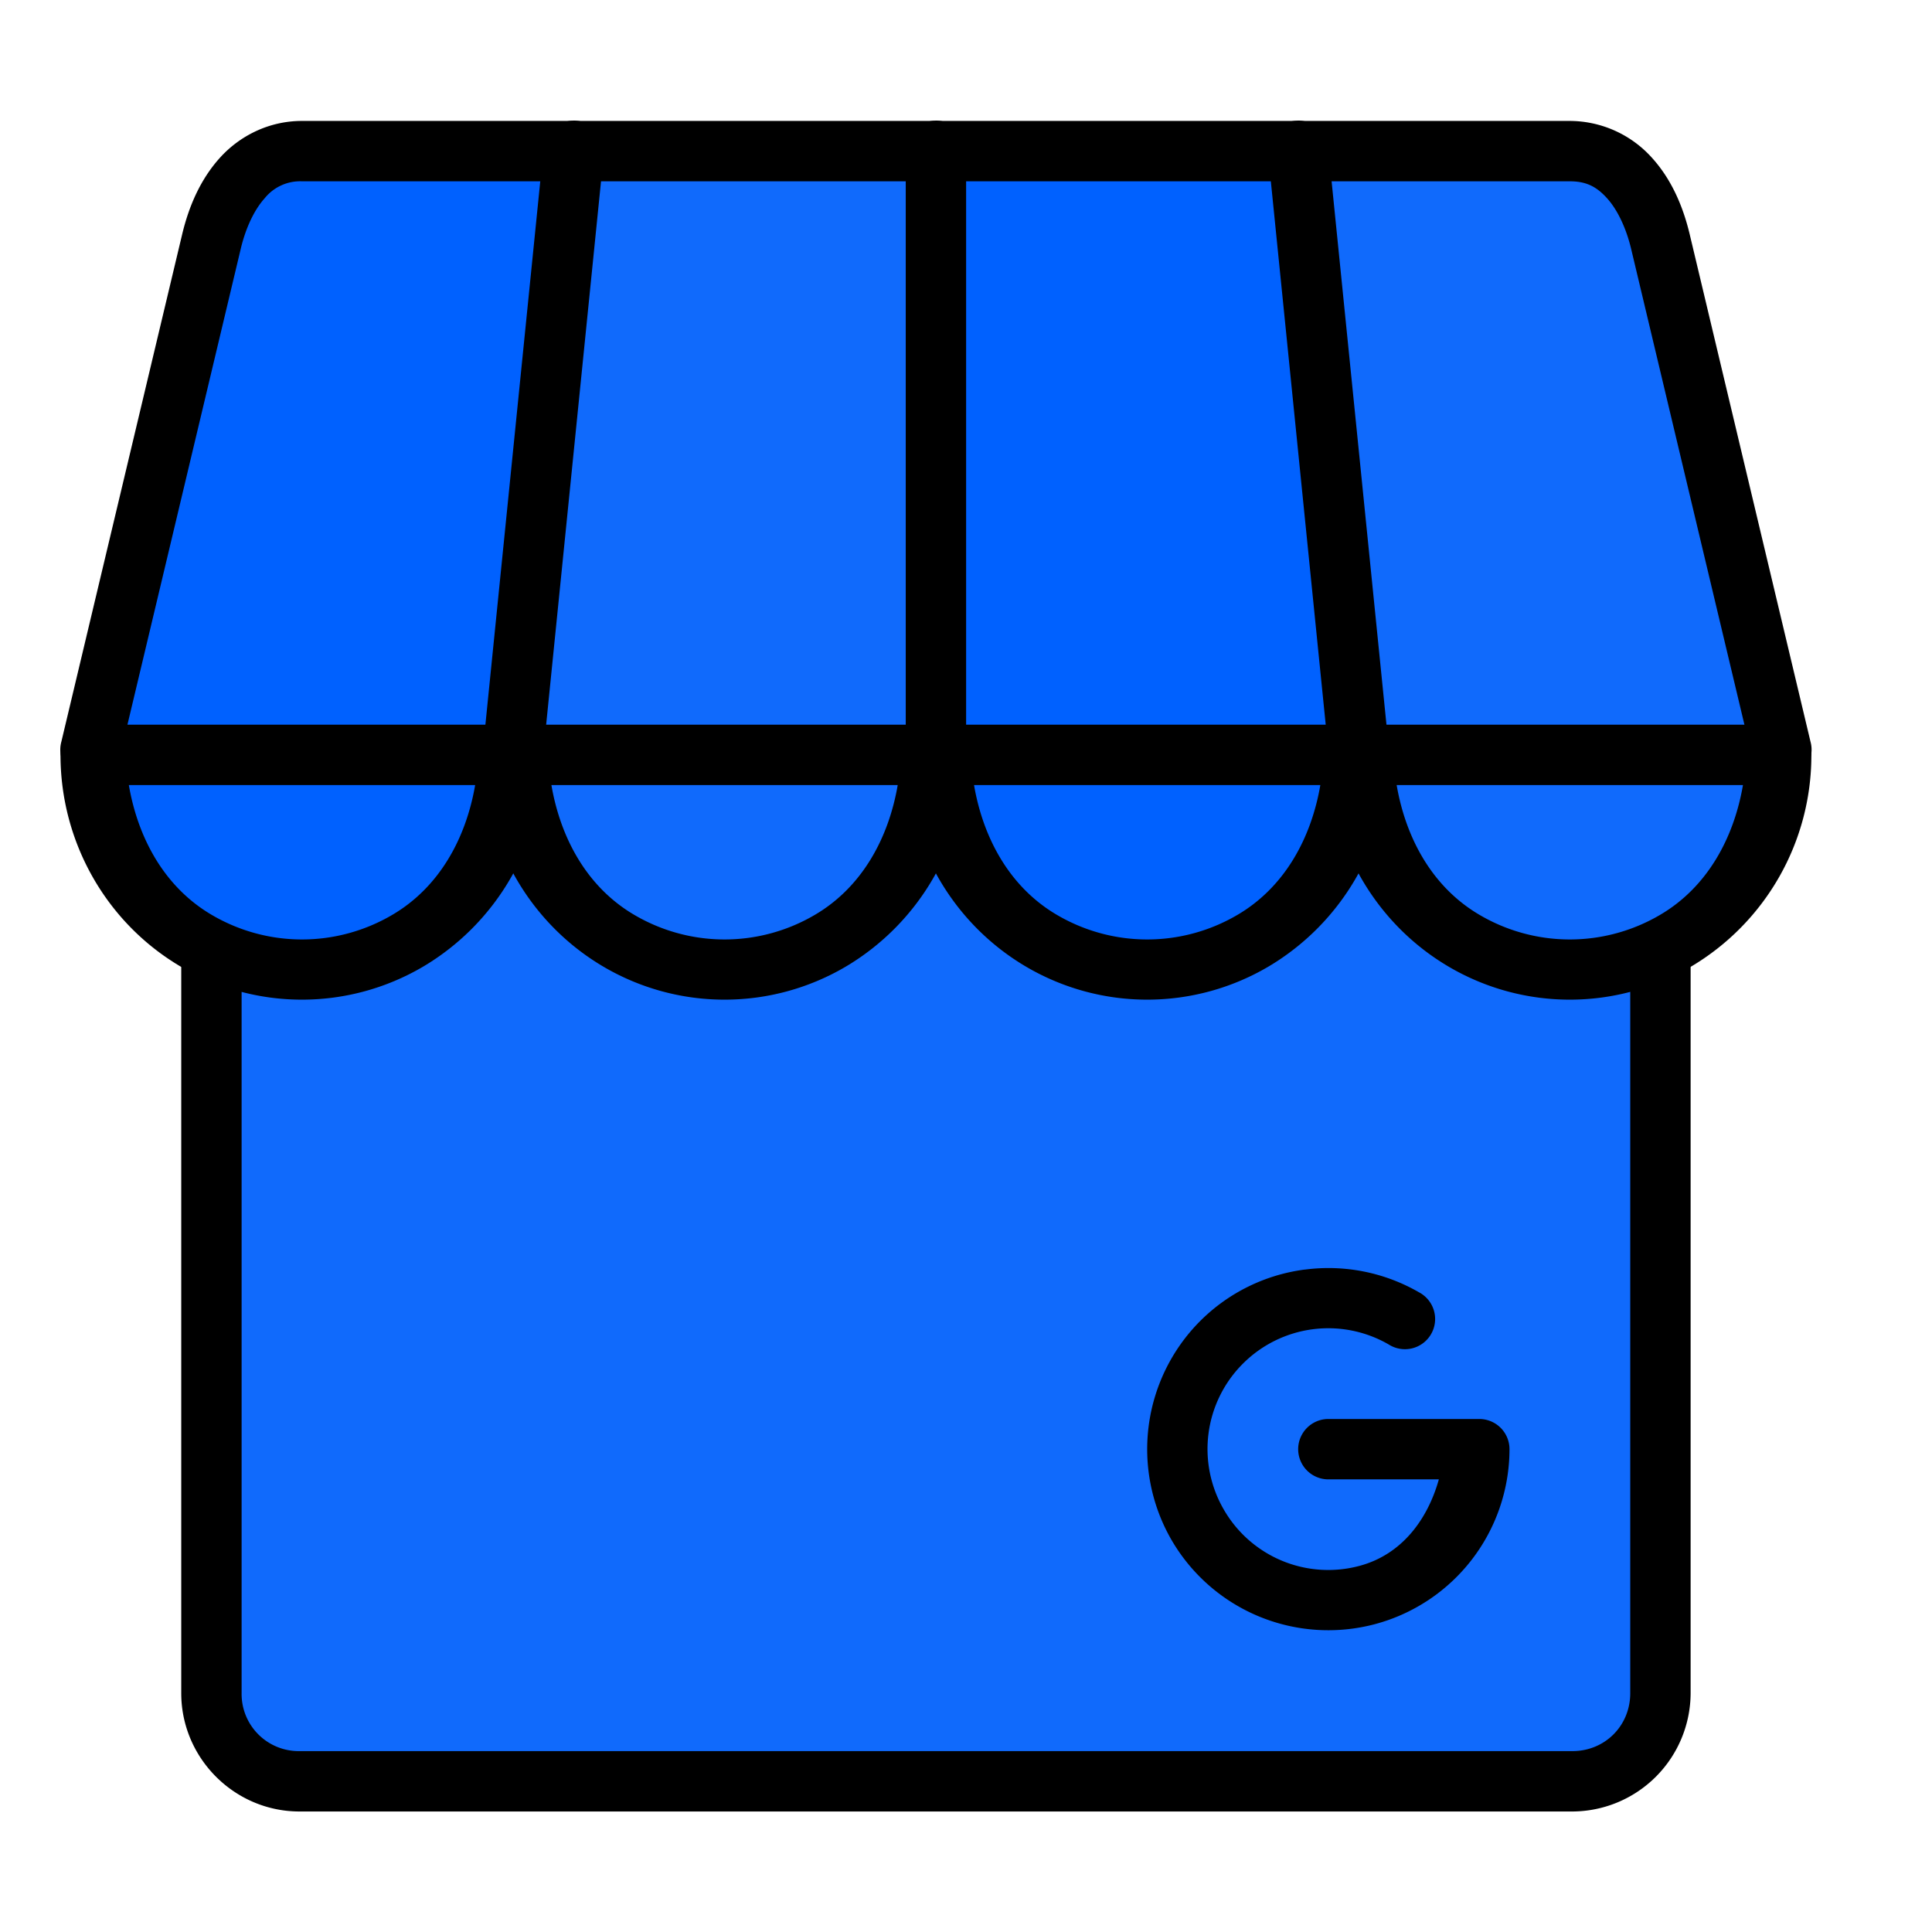
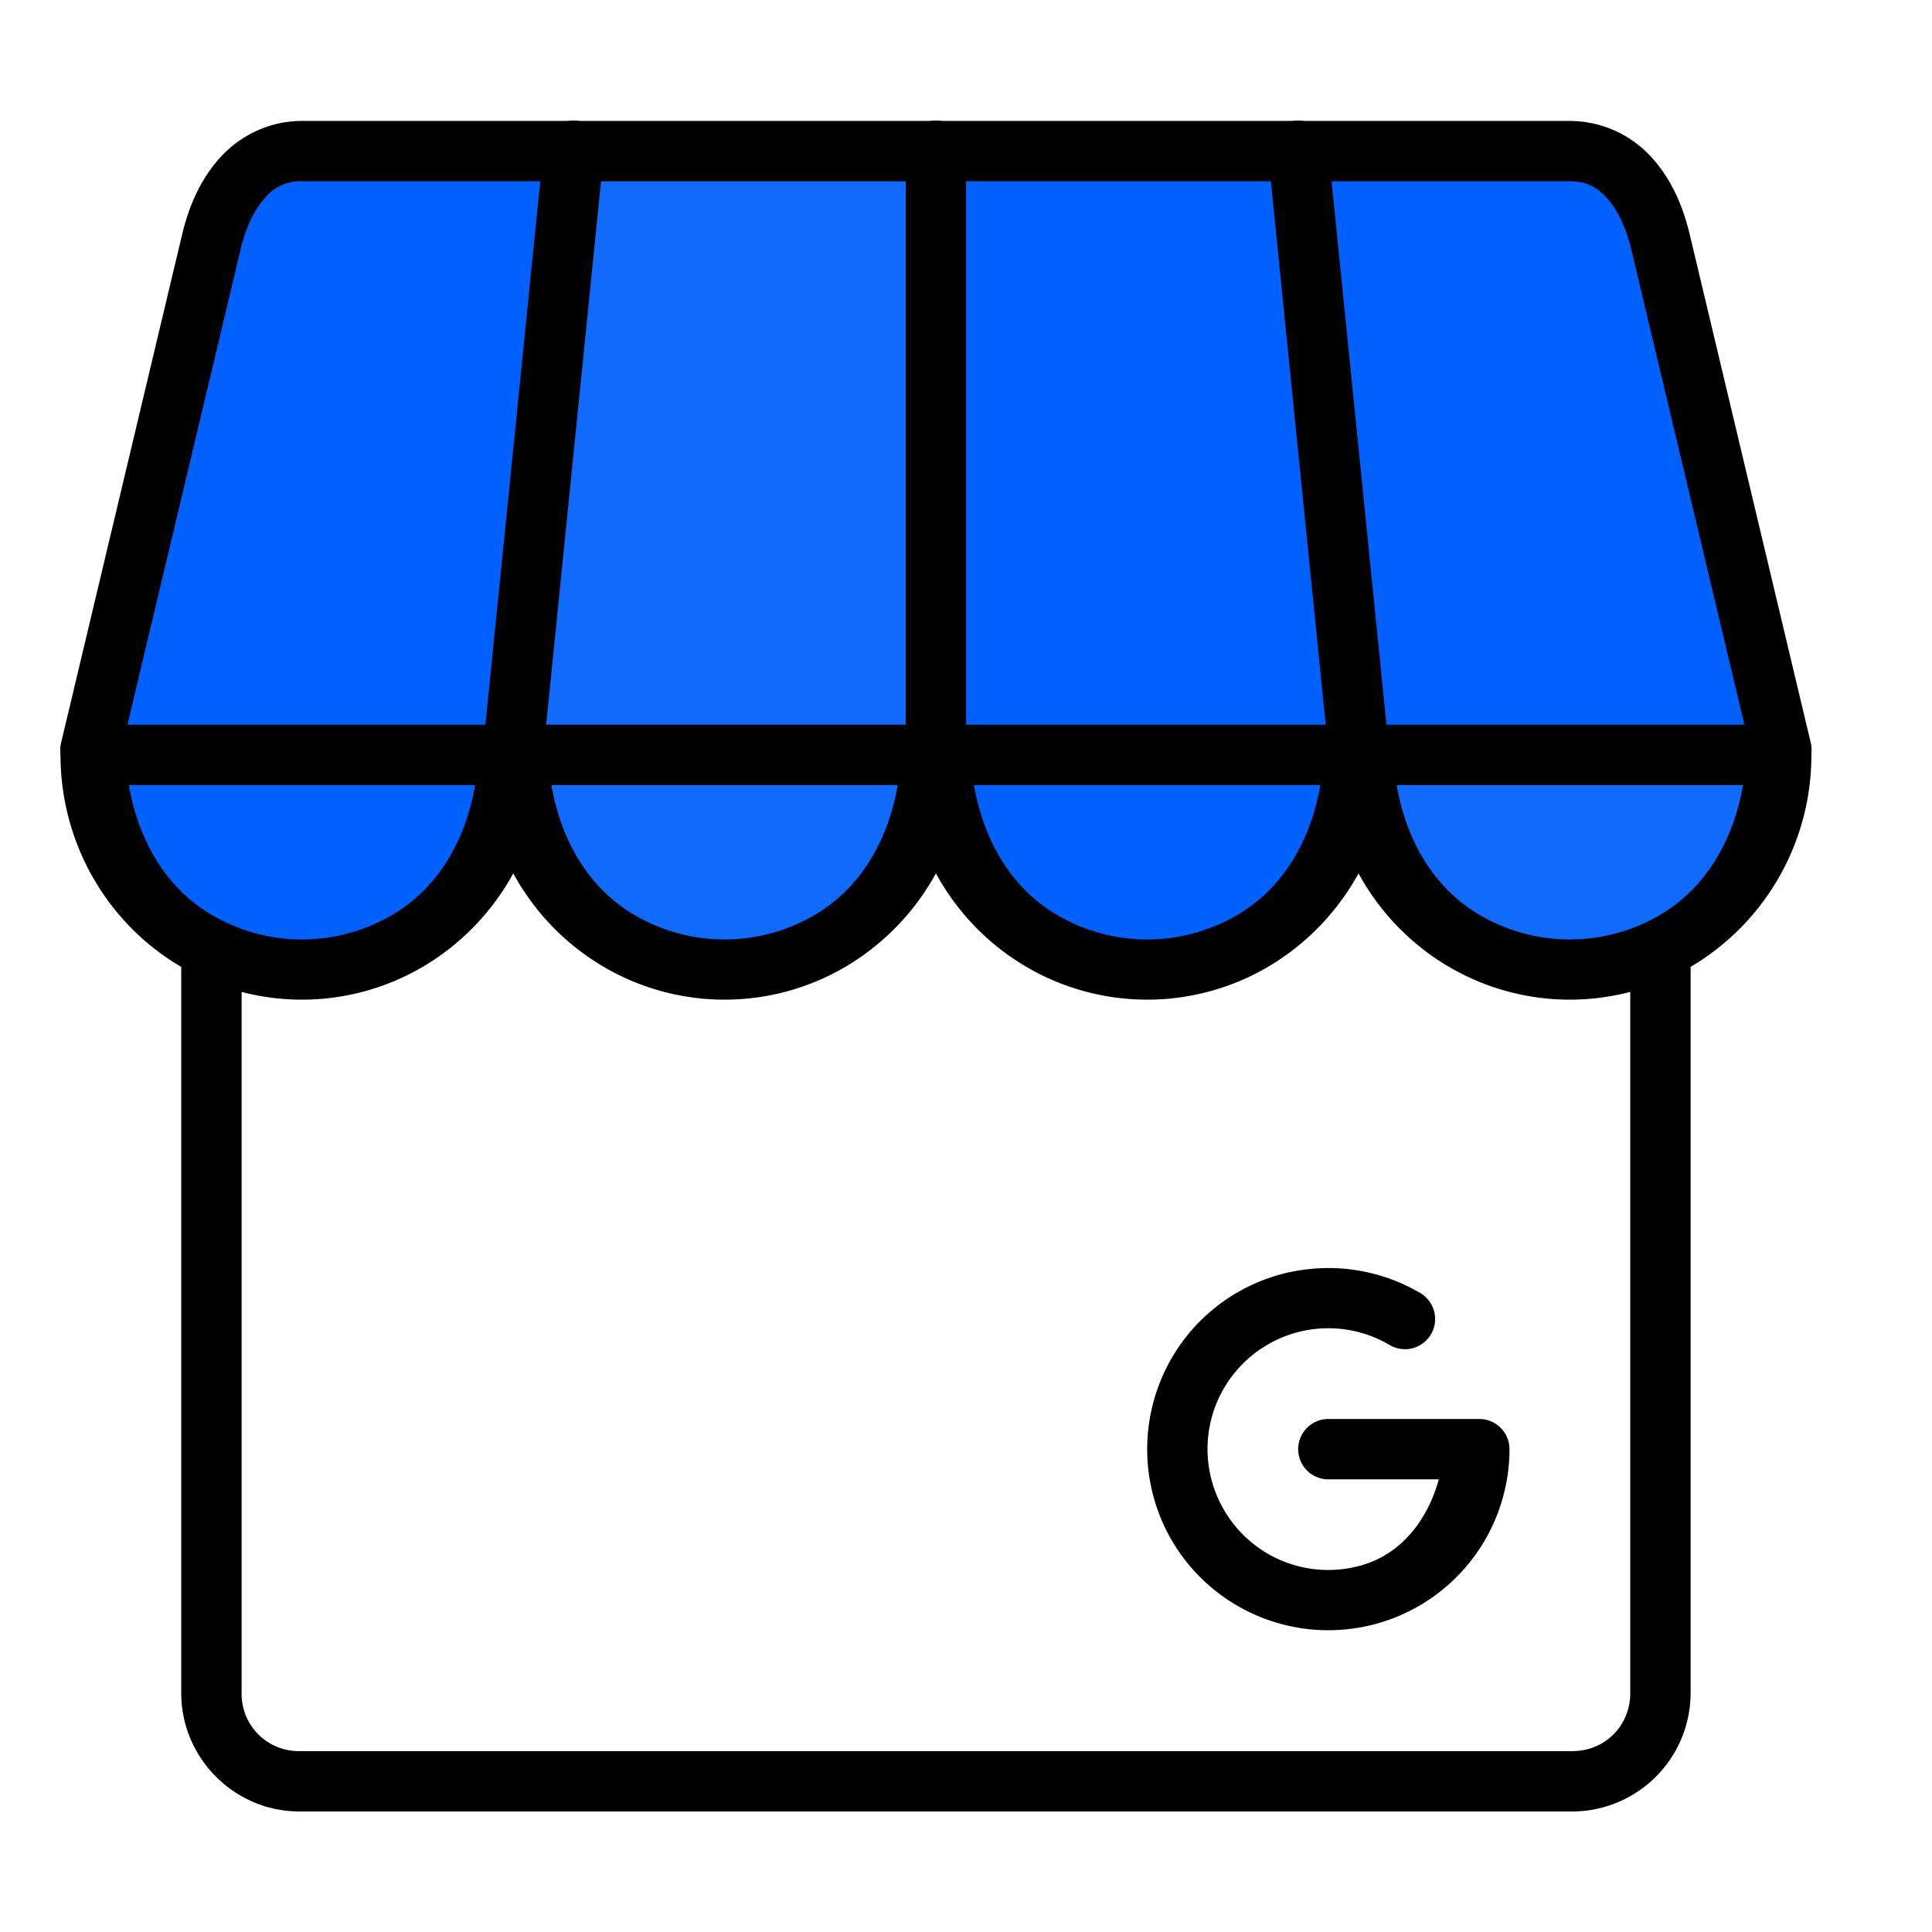
<svg xmlns="http://www.w3.org/2000/svg" viewBox="0 0 32 32" id="Google">
-   <path fill="#106afc" d="M4.96 5.502h21.082c.809 0 1.46.651 1.46 1.46v21.081c0 .809-.651 1.46-1.46 1.46H4.961c-.809 0-1.46-.651-1.46-1.46V6.962c0-.809.651-1.46 1.46-1.46z" class="color10bafc svgShape" />
  <path d="M4.96 1025.365a1.966 1.966 0 0 0-1.958 1.96v21.081c0 1.077.882 1.96 1.959 1.96h21.082a1.966 1.966 0 0 0 1.959-1.96v-21.082a1.966 1.966 0 0 0-1.959-1.959H4.961zm0 1h21.083c.54 0 .959.42.959.96v21.081c0 .54-.419.96-.959.96H4.961a.946.946 0 0 1-.959-.96v-21.082c0-.54.419-.959.959-.959z" color="#000" font-family="sans-serif" font-weight="400" overflow="visible" style="line-height:normal;text-indent:0;text-align:start;text-decoration-line:none;text-decoration-style:solid;text-decoration-color:#000;text-transform:none;block-progression:tb;white-space:normal;isolation:auto;mix-blend-mode:normal;solid-color:#000;solid-opacity:1" transform="translate(0 -1020.362)" fill="#000000" class="color000000 svgShape" />
  <path fill="#0061ff" d="M8.502 12.503a3.5 3.556 0 0 1-1.75 3.08 3.5 3.556 0 0 1-3.5 0 3.5 3.556 0 0 1-1.75-3.08h3.5zm-7-.1 2-8.4c.192-.809.669-1.5 1.5-1.5h21c.83 0 1.307.691 1.5 1.5l2 8.4" class="color0084ff svgShape" />
  <path fill="#106afc" d="M15.502 12.503a3.5 3.556 0 0 1-1.75 3.08 3.5 3.556 0 0 1-3.5 0 3.5 3.556 0 0 1-1.75-3.08h3.5zm-7-.1 1-9.9h6.05v9.9" class="color10bafc svgShape" />
  <path d="M8.502 1032.365a.5.5 0 0 0-.5.5c0 1.446.759 2.784 1.996 3.51a3.957 3.957 0 0 0 4.006 0 4.067 4.067 0 0 0 1.998-3.51.5.5 0 0 0-.5-.5h-7zm.63 1h5.737c-.152.884-.594 1.693-1.371 2.149a2.948 2.948 0 0 1-2.994 0c-.777-.456-1.219-1.264-1.371-2.149z" color="#000" font-family="sans-serif" font-weight="400" overflow="visible" style="line-height:normal;text-indent:0;text-align:start;text-decoration-line:none;text-decoration-style:solid;text-decoration-color:#000;text-transform:none;block-progression:tb;white-space:normal;isolation:auto;mix-blend-mode:normal;solid-color:#000;solid-opacity:1" transform="translate(0 -1020.362)" fill="#000000" class="color000000 svgShape" />
  <path d="M1.502 1032.365a.5.5 0 0 0-.5.5c0 1.446.759 2.784 1.996 3.51a3.957 3.957 0 0 0 4.006 0 4.067 4.067 0 0 0 1.998-3.51.5.5 0 0 0-.5-.5h-7zm.63 1H7.87c-.152.884-.594 1.693-1.371 2.149a2.948 2.948 0 0 1-2.994 0c-.777-.456-1.219-1.264-1.371-2.149z" color="#000" font-family="sans-serif" font-weight="400" overflow="visible" style="line-height:normal;text-indent:0;text-align:start;text-decoration-line:none;text-decoration-style:solid;text-decoration-color:#000;text-transform:none;block-progression:tb;white-space:normal;isolation:auto;mix-blend-mode:normal;solid-color:#000;solid-opacity:1" transform="translate(0 -1020.362)" fill="#000000" class="color000000 svgShape" />
  <path fill="#0061ff" d="M22.502 12.503a3.5 3.556 0 0 1-1.75 3.08 3.5 3.556 0 0 1-3.5 0 3.5 3.556 0 0 1-1.75-3.08h3.5z" class="color0084ff svgShape" />
  <path fill="#106afc" d="M29.502 12.503a3.5 3.556 0 0 1-1.75 3.08 3.5 3.556 0 0 1-3.5 0 3.5 3.556 0 0 1-1.75-3.08h3.5z" class="color10bafc svgShape" />
  <path d="M15.502 1032.365a.5.5 0 0 0-.5.5c0 1.446.759 2.784 1.996 3.51a3.957 3.957 0 0 0 4.006 0 4.067 4.067 0 0 0 1.998-3.51.5.5 0 0 0-.5-.5h-7zm.63 1h5.737c-.152.884-.594 1.693-1.371 2.149a2.948 2.948 0 0 1-2.994 0c-.777-.456-1.219-1.264-1.371-2.149z" color="#000" font-family="sans-serif" font-weight="400" overflow="visible" style="line-height:normal;text-indent:0;text-align:start;text-decoration-line:none;text-decoration-style:solid;text-decoration-color:#000;text-transform:none;block-progression:tb;white-space:normal;isolation:auto;mix-blend-mode:normal;solid-color:#000;solid-opacity:1" transform="translate(0 -1020.362)" fill="#000000" class="color000000 svgShape" />
-   <path fill="#106afc" d="m22.552 12.403-1-9.9h4.45c.83 0 1.307.691 1.5 1.5l2 8.4" class="color10bafc svgShape" />
  <path d="M22.502 1032.365a.5.5 0 0 0-.5.5c0 1.446.759 2.784 1.996 3.51a3.957 3.957 0 0 0 4.006 0 4.067 4.067 0 0 0 1.998-3.51.5.5 0 0 0-.5-.5h-7zm.63 1h5.737c-.152.884-.594 1.693-1.371 2.149a2.948 2.948 0 0 1-2.994 0c-.777-.456-1.219-1.264-1.371-2.149z" color="#000" font-family="sans-serif" font-weight="400" overflow="visible" style="line-height:normal;text-indent:0;text-align:start;text-decoration-line:none;text-decoration-style:solid;text-decoration-color:#000;text-transform:none;block-progression:tb;white-space:normal;isolation:auto;mix-blend-mode:normal;solid-color:#000;solid-opacity:1" transform="translate(0 -1020.362)" fill="#000000" class="color000000 svgShape" />
  <path d="M5.002 1022.365c-.554 0-1.037.252-1.361.612-.324.359-.515.808-.625 1.271l-2 8.4a.5.5 0 1 0 .972.233l2-8.4c.082-.345.225-.646.395-.834a.754.754 0 0 1 .619-.282h21c.277 0 .447.093.617.282.17.188.314.489.397.834l2 8.4a.5.5 0 1 0 .972-.233l-2-8.4c-.11-.463-.3-.912-.625-1.271a1.836 1.836 0 0 0-1.361-.612h-21z" color="#000" font-family="sans-serif" font-weight="400" overflow="visible" style="line-height:normal;text-indent:0;text-align:start;text-decoration-line:none;text-decoration-style:solid;text-decoration-color:#000;text-transform:none;block-progression:tb;white-space:normal;isolation:auto;mix-blend-mode:normal;solid-color:#000;solid-opacity:1" transform="translate(0 -1020.362)" fill="#000000" class="color000000 svgShape" />
  <path fill-rule="evenodd" d="M9.496 1022.36a.5.5 0 0 0-.492.456l-1 9.903a.5.5 0 0 0 .996.101l1-9.902a.5.5 0 0 0-.504-.559zm5.998 0a.5.5 0 0 0-.492.507v9.903a.5.5 0 1 0 1 0v-9.903a.5.5 0 0 0-.508-.508zm5.998 0a.5.5 0 0 0-.488.558l1 9.902a.5.5 0 0 0 .996-.101l-1-9.903a.5.5 0 0 0-.508-.457z" color="#000" font-family="sans-serif" font-weight="400" overflow="visible" style="line-height:normal;text-indent:0;text-align:start;text-decoration-line:none;text-decoration-style:solid;text-decoration-color:#000;text-transform:none;block-progression:tb;white-space:normal;isolation:auto;mix-blend-mode:normal;solid-color:#000;solid-opacity:1" transform="translate(0 -1020.362)" fill="#000000" class="color000000 svgShape" />
  <path d="M21.61 1041.39a2.996 2.996 0 0 0-1.731.852 3.006 3.006 0 0 0-.477 3.623 3.004 3.004 0 0 0 3.375 1.397 3.003 3.003 0 0 0 2.225-2.897.5.5 0 0 0-.5-.5h-2.5a.5.5 0 1 0 0 1h1.83c-.187.668-.616 1.245-1.312 1.432a1.996 1.996 0 0 1-2.25-.932 1.998 1.998 0 0 1 .316-2.416 1.998 1.998 0 0 1 2.416-.318.5.5 0 1 0 .5-.865 2.999 2.999 0 0 0-1.893-.375z" color="#000" font-family="sans-serif" font-weight="400" overflow="visible" style="line-height:normal;text-indent:0;text-align:start;text-decoration-line:none;text-decoration-style:solid;text-decoration-color:#000;text-transform:none;block-progression:tb;white-space:normal;isolation:auto;mix-blend-mode:normal;solid-color:#000;solid-opacity:1" transform="translate(0 -1020.362)" fill="#000000" class="color000000 svgShape" />
</svg>